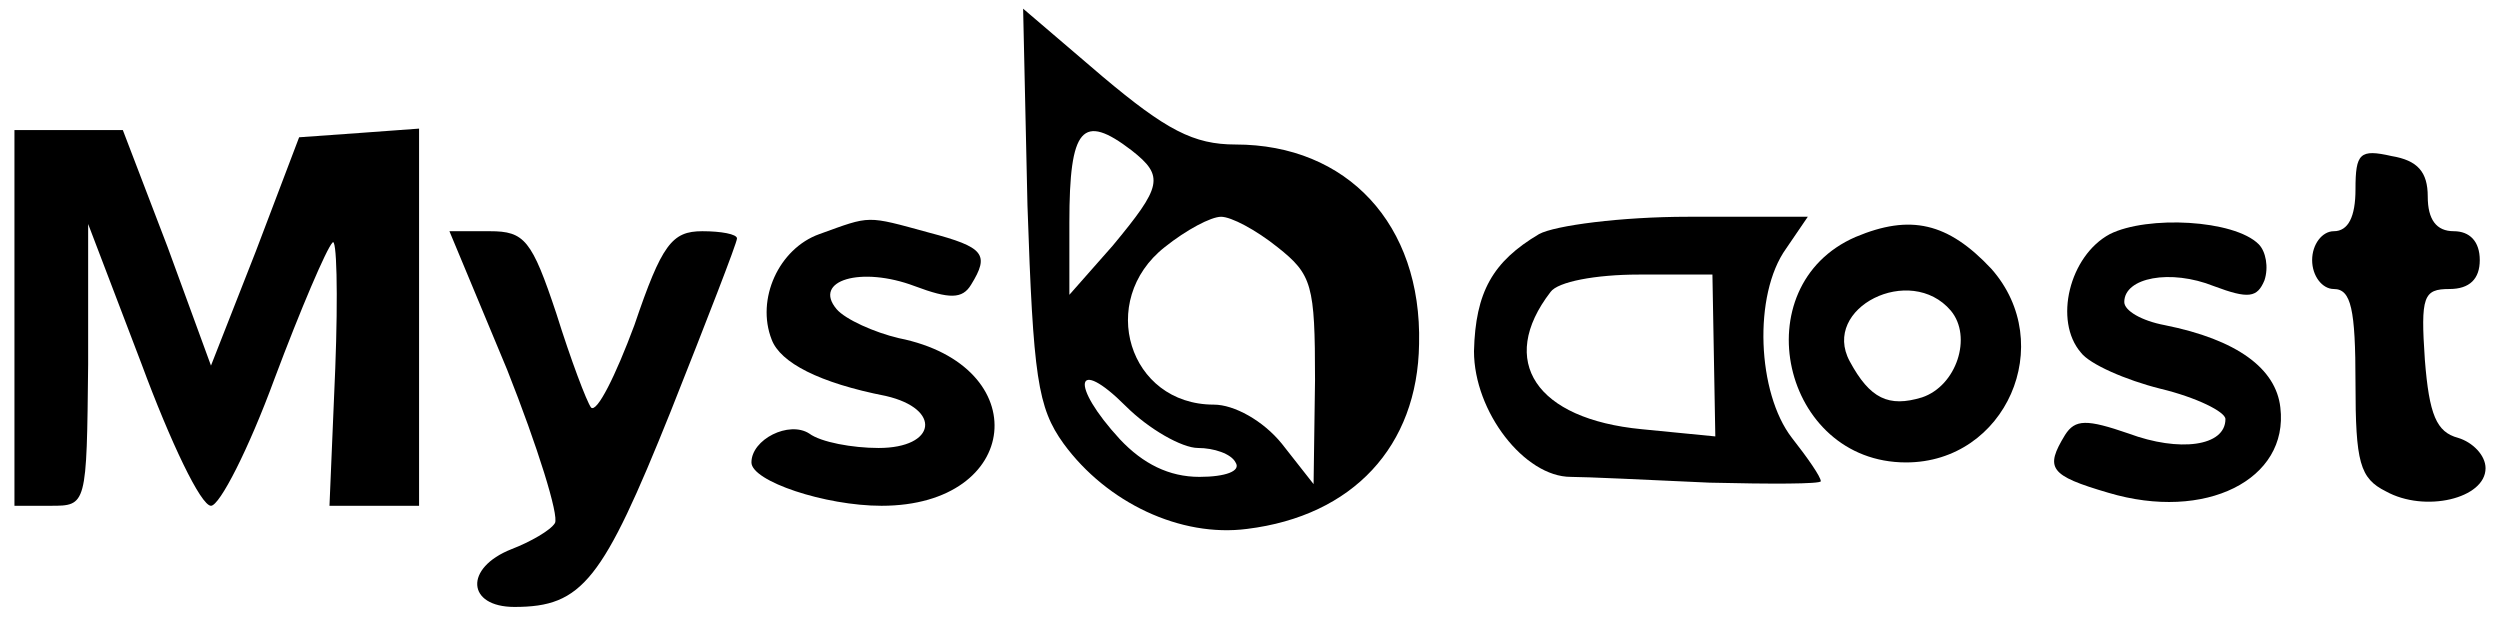
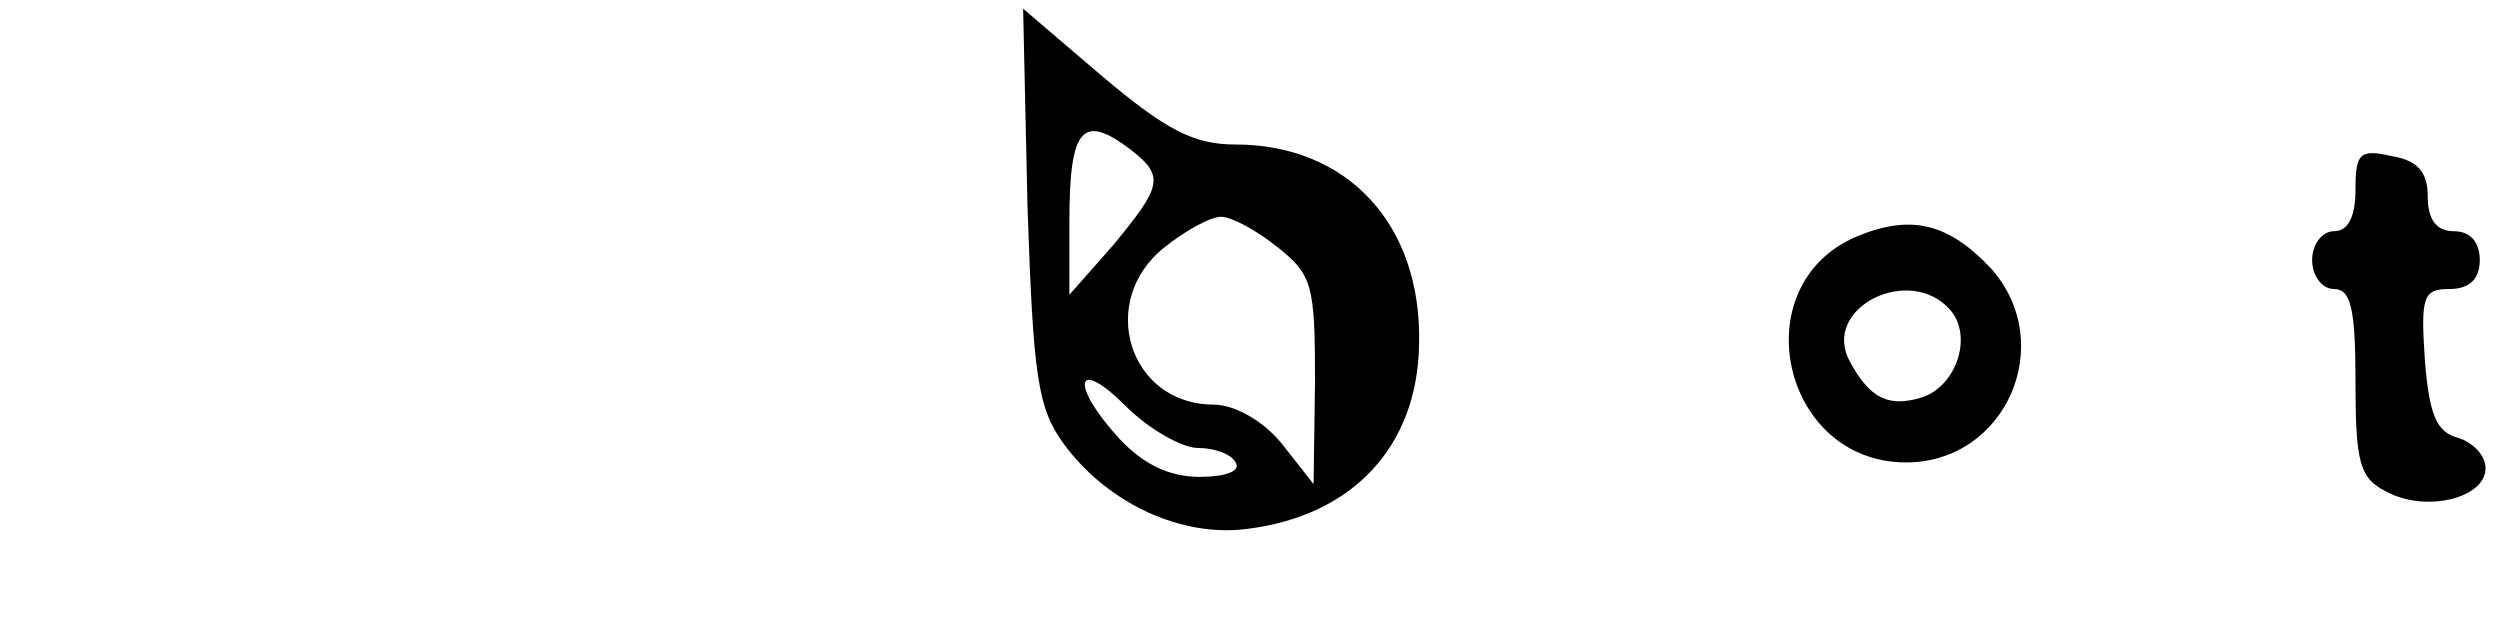
<svg xmlns="http://www.w3.org/2000/svg" version="1.0" width="173pt" height="43pt" viewBox="0 0 173 43" preserveAspectRatio="xMidYMid meet">
  <g transform="translate(0,43) scale(0.1,-0.1)" fill="#000000" stroke="none">
    <path d="M711 288 c4 -119 7 -140 25 -165 30 -41 81 -65 127 -59 73 9 118 57 119 128 2 83 -50 138 -127 138 -29 0 -48 10 -92 47 l-55 47 3 -136z m72 38 c23 -18 21 -25 -13 -66 l-30 -34 0 50 c0 66 9 76 43 50z m101 -67 c24 -19 26 -26 26 -92 l-1 -72 -22 28 c-13 16 -33 27 -47 27 -59 0 -81 72 -34 109 15 12 32 21 39 21 7 0 24 -9 39 -21z m-55 -139 c11 0 23 -4 26 -10 4 -6 -7 -10 -25 -10 -21 0 -39 9 -55 26 -35 38 -31 58 4 23 16 -16 39 -29 50 -29z" />
-     <path d="M10 210 l0 -130 25 0 c25 0 25 0 26 98 l0 97 37 -97 c20 -54 41 -98 48 -98 6 0 26 39 44 88 18 48 36 90 40 94 3 5 4 -35 2 -87 l-4 -95 31 0 31 0 0 131 0 130 -41 -3 -42 -3 -30 -79 -31 -79 -30 82 -31 81 -37 0 -38 0 0 -130z" />
    <path d="M1630 299 c0 -19 -5 -29 -15 -29 -8 0 -15 -9 -15 -20 0 -11 7 -20 15 -20 12 0 15 -14 15 -65 0 -55 3 -66 21 -75 27 -15 69 -5 69 16 0 9 -9 18 -19 21 -15 4 -20 16 -23 54 -3 44 -1 49 17 49 14 0 21 7 21 20 0 13 -7 20 -18 20 -12 0 -18 8 -18 24 0 17 -7 25 -25 28 -22 5 -25 2 -25 -23z" />
-     <path d="M567 268 c-28 -10 -44 -45 -33 -73 6 -16 33 -30 79 -39 39 -9 35 -36 -5 -36 -18 0 -40 4 -48 10 -14 9 -40 -4 -40 -20 0 -13 51 -30 90 -30 97 0 107 97 12 116 -17 4 -37 13 -43 20 -17 20 17 30 54 16 24 -9 33 -9 39 1 13 21 9 26 -29 36 -44 12 -40 12 -76 -1z" />
-     <path d="M1065 268 c-32 -19 -44 -40 -45 -81 0 -42 35 -87 67 -87 10 0 53 -2 96 -4 42 -1 77 -1 77 1 0 3 -9 16 -20 30 -24 31 -27 99 -4 131 l15 22 -83 0 c-46 0 -92 -6 -103 -12z m121 -84 l1 -56 -51 5 c-73 7 -100 47 -63 95 5 7 31 12 61 12 l51 0 1 -56z" />
    <path d="M1284 266 c-78 -34 -51 -156 35 -156 69 0 105 82 59 134 -30 32 -56 38 -94 22z m66 -51 c15 -18 4 -52 -20 -60 -23 -7 -36 -1 -50 25 -20 37 42 68 70 35z" />
-     <path d="M1460 268 c-28 -15 -39 -60 -20 -82 6 -8 31 -19 55 -25 25 -6 45 -16 45 -21 0 -19 -32 -23 -67 -10 -29 10 -37 10 -44 -1 -14 -23 -11 -28 30 -40 67 -20 125 9 119 59 -3 27 -30 47 -80 57 -16 3 -28 10 -28 16 0 17 32 23 62 11 24 -9 30 -8 35 4 3 9 1 20 -4 25 -17 17 -77 20 -103 7z" />
-     <path d="M351 174 c21 -53 36 -101 33 -106 -3 -5 -17 -13 -30 -18 -33 -13 -31 -40 2 -40 47 0 61 18 108 135 25 63 46 117 46 120 0 3 -11 5 -24 5 -21 0 -28 -9 -47 -65 -13 -35 -26 -61 -30 -57 -3 4 -14 33 -24 65 -17 51 -22 57 -46 57 l-28 0 40 -96z" />
  </g>
</svg>